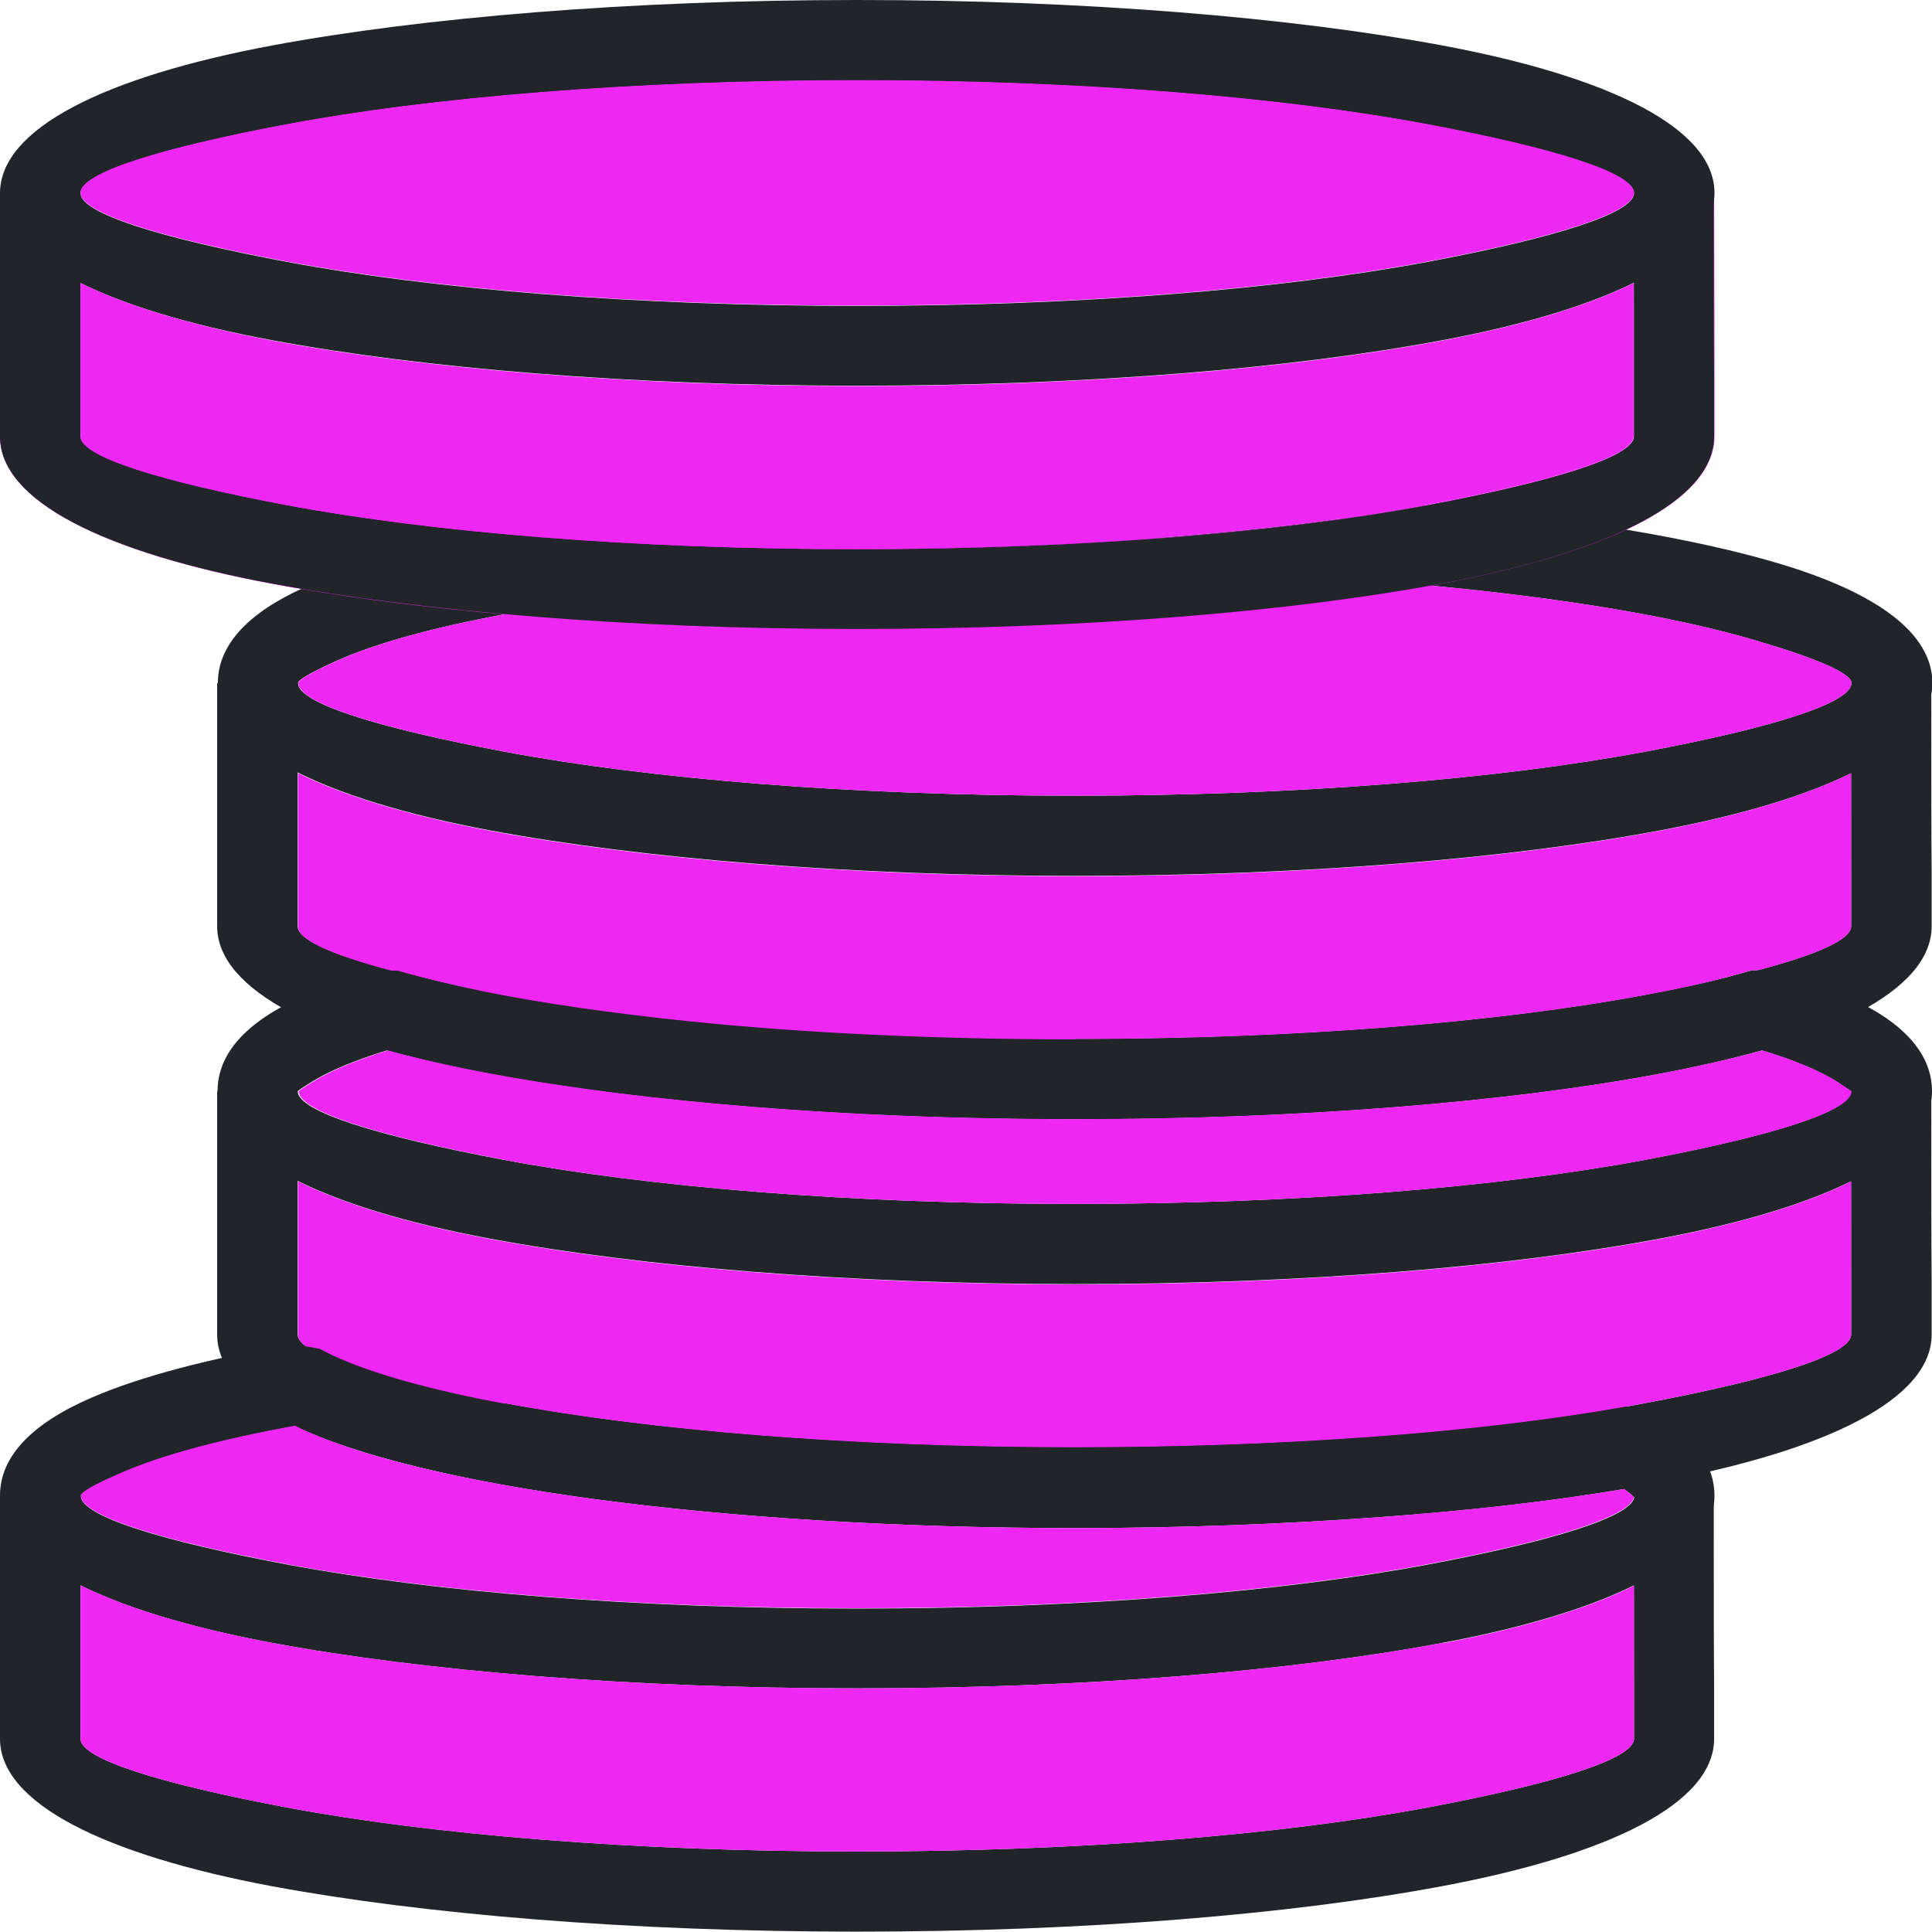
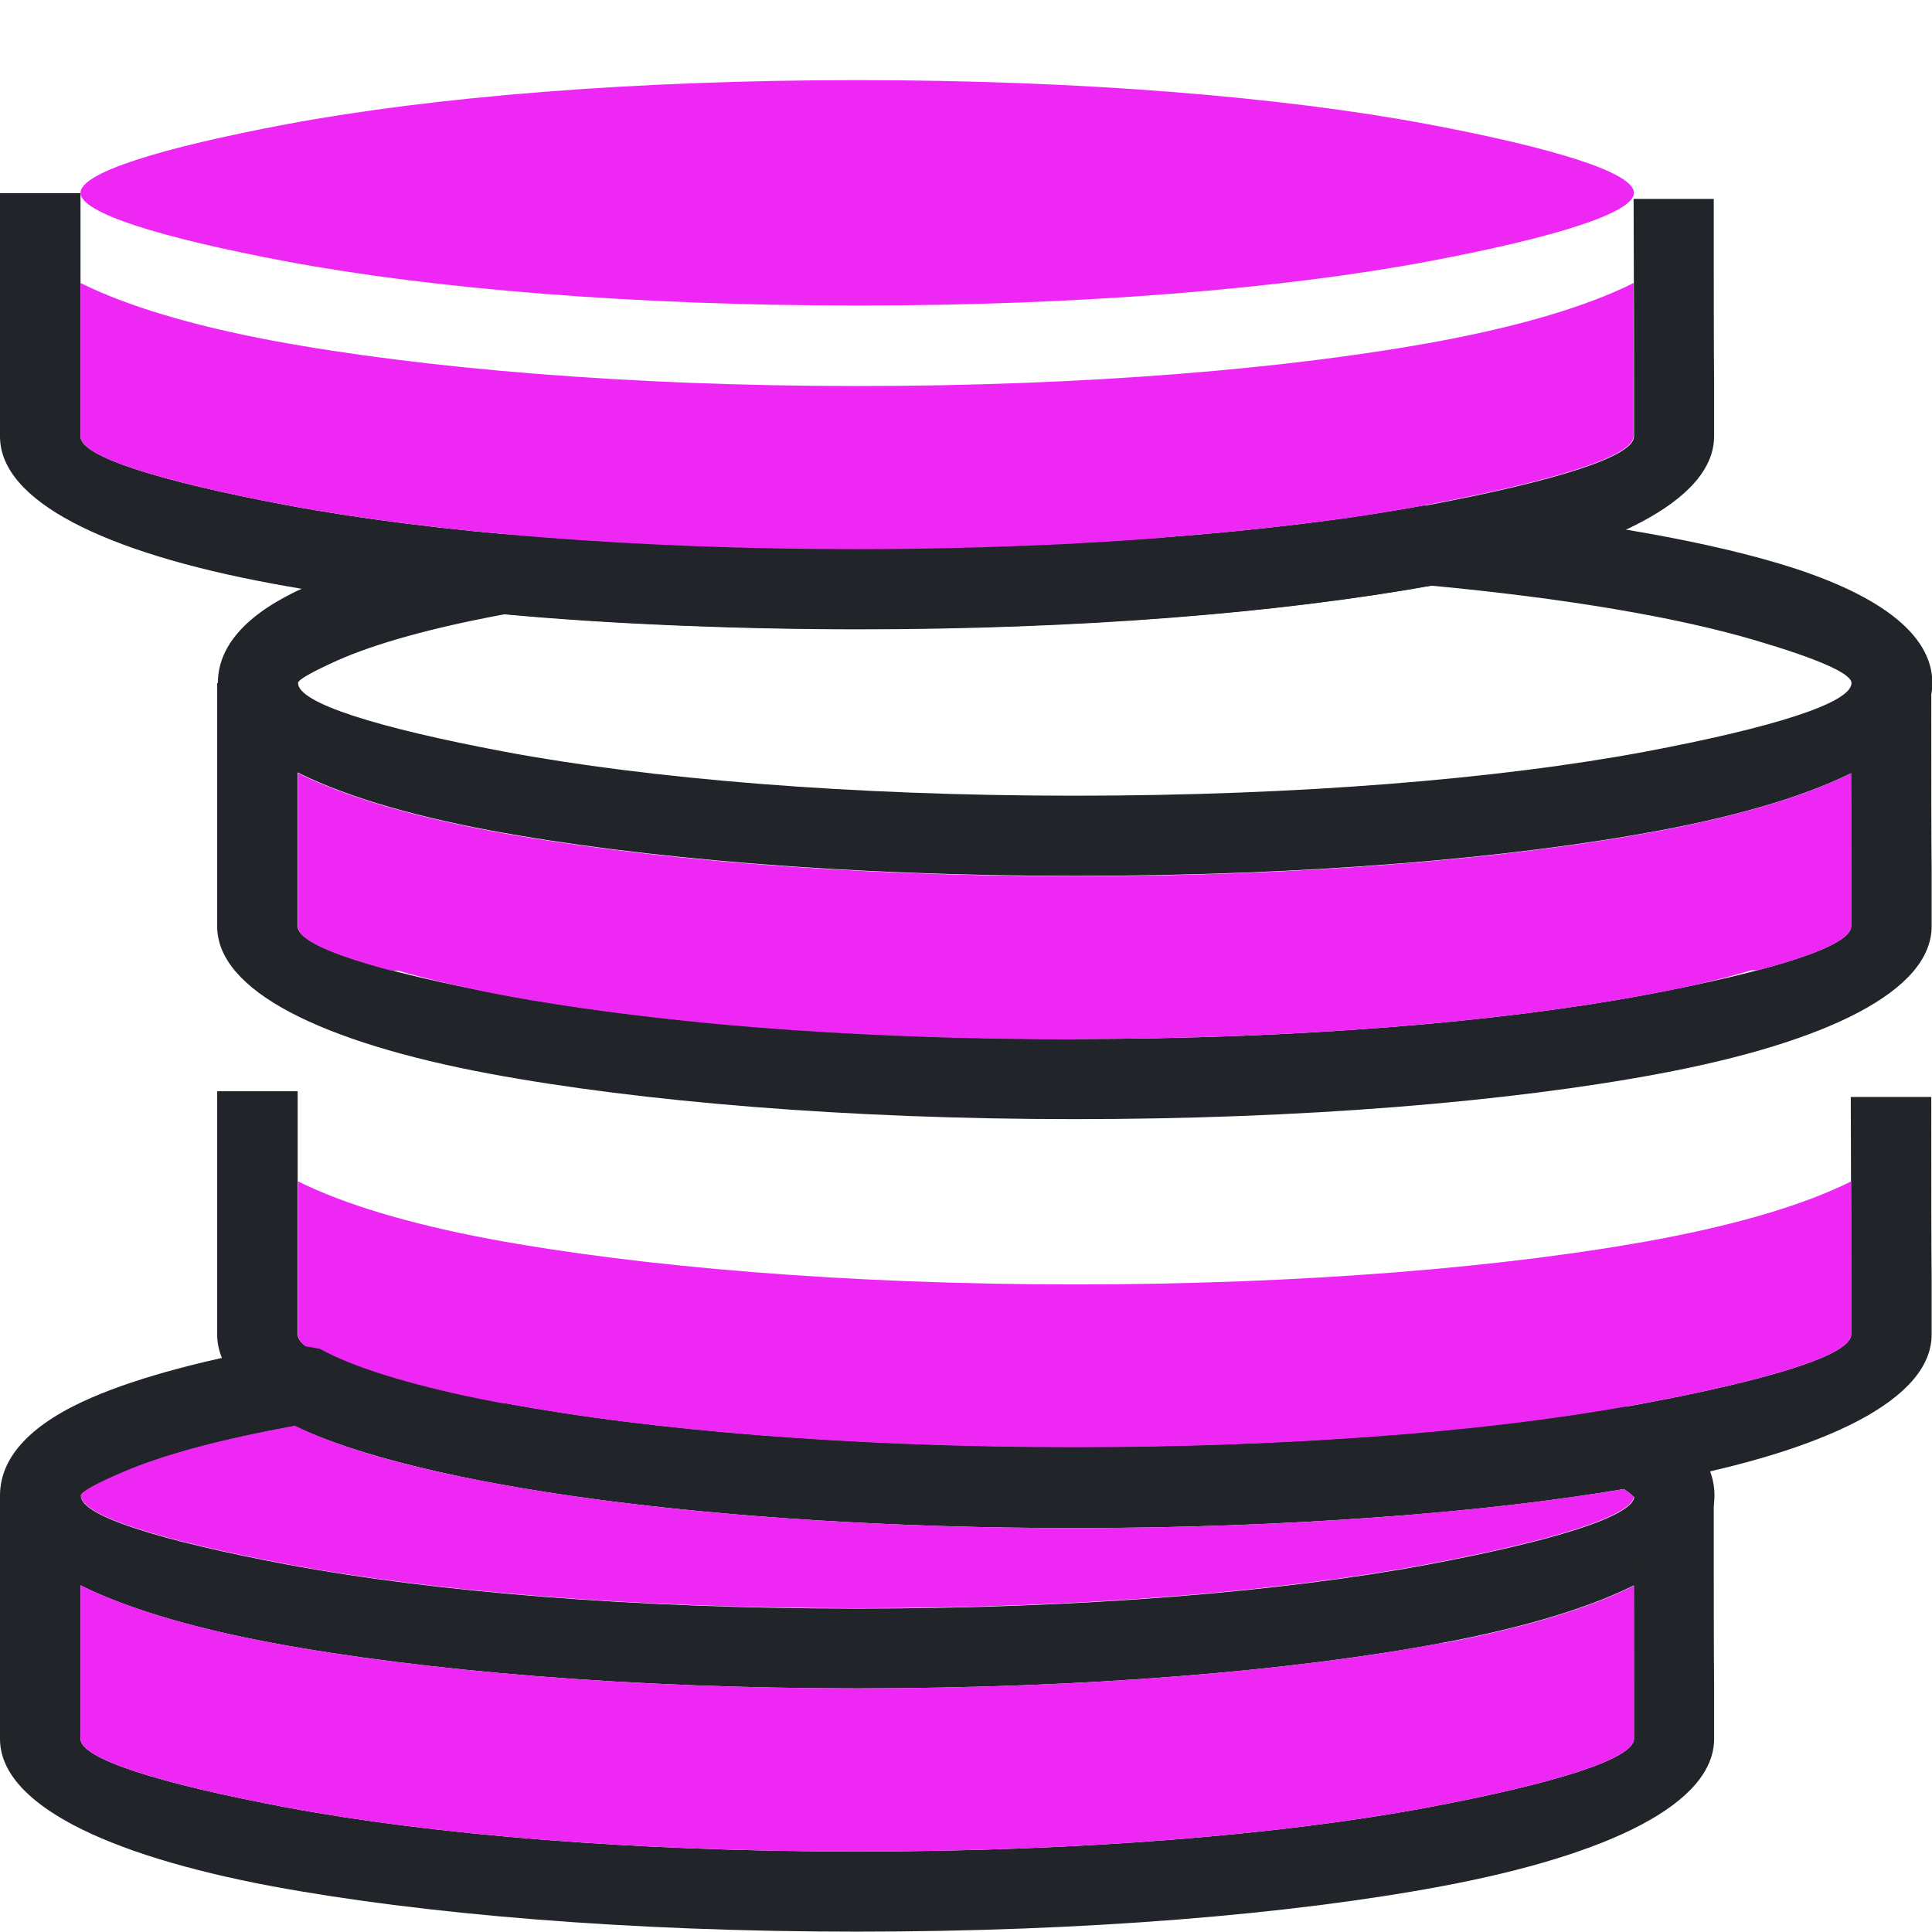
<svg xmlns="http://www.w3.org/2000/svg" id="Layer_2" data-name="Layer 2" viewBox="0 0 54 54">
  <defs>
    <style>
      .cls-1 {
        fill: #212529;
      }

      .cls-2 {
        fill: #ee27f4;
        fill-rule: evenodd;
      }
    </style>
  </defs>
  <g id="Layer_1-2" data-name="Layer 1">
    <g>
      <path class="cls-1" d="M40.06,14.13c3.97,.36,7.32,.92,9.66,1.62,2.72,.81,4.29,1.94,4.29,3.34,0,1.8-2.91,3.24-7.61,4.12-4.21,.79-9.99,1.27-16.35,1.27s-12.15-.49-16.35-1.27c-4.7-.88-7.61-2.32-7.61-4.12,0-1.08,.87-1.98,2.44-2.68,1.27-.56,3.09-1.07,5.33-1.48h.3c1.49,.12,3.09,.23,4.77,.3,1.57,.07,3.26,.1,5.05,.1,3.04,0,5.92-.11,8.55-.31,2.74-.21,5.19-.51,7.24-.89h.3s0-.01,0-.01Zm9.01,3.77c-2.19-.65-5.33-1.18-9.06-1.53-2.12,.38-4.6,.69-7.33,.9-2.7,.21-5.64,.32-8.72,.32-1.71,0-3.43-.04-5.14-.11-1.64-.07-3.22-.17-4.72-.31-2,.37-3.59,.81-4.67,1.29-.71,.32-1.1,.54-1.1,.63,0,.56,2.21,1.25,5.77,1.92,4.06,.76,9.69,1.23,15.94,1.23s11.88-.47,15.94-1.23c3.56-.67,5.77-1.36,5.77-1.92,0-.27-.98-.69-2.68-1.19h0Z" />
      <path class="cls-1" d="M53.98,19.25c0,2.6,0,4.13,.01,5.14,0,1.5,0,.56,0,1.5,0,1.8-2.91,3.24-7.61,4.12-4.21,.79-9.99,1.27-16.35,1.27s-12.15-.49-16.35-1.27c-4.7-.88-7.61-2.32-7.61-4.12v-6.8s2.25,0,2.25,0v6.8c0,.56,2.21,1.25,5.77,1.92,4.06,.76,9.69,1.23,15.94,1.23s11.88-.47,15.94-1.23c3.56-.67,5.77-1.36,5.77-1.92,0-1.68,0-1.38,0-1.5,0-1.01,0-2.54-.01-5.14h2.24s0,0,0,0Z" />
-       <path class="cls-2" d="M23.96,17.59c-1.71,0-3.43-.04-5.14-.11-1.64-.07-3.22-.17-4.72-.31,0,0,0,0,0,0,3,.27,6.35,.42,9.87,.42h0Zm6.08,4.65c6.25,0,11.88-.47,15.94-1.23,3.56-.67,5.77-1.36,5.77-1.92,0-.27-.98-.69-2.68-1.19-2.19-.65-5.33-1.18-9.06-1.53,.1-.02,.2-.04,.3-.06,2.12-.4,3.87-.91,5.16-1.51,1.57-.74,2.45-1.62,2.45-2.61s0,0,0-1.5c0-.99,0-2.5-.01-5.03,0-.04,0-.07,0-.11h-2.24c0,.91,0,1.69,0,2.36,0,1.25,0,2.12,0,2.78,0,.12,0-.18,0,1.5,0,.56-2.21,1.25-5.77,1.92-.74,.14-1.53,.27-2.37,.39-1.53,.22-3.21,.4-5.02,.53-.74,.06-1.51,.11-2.29,.15-1.98,.11-4.08,.16-6.26,.16-6.25,0-11.88-.47-15.94-1.23-3.56-.67-5.77-1.36-5.77-1.92V5.4H0v6.8c0,1.8,2.91,3.24,7.61,4.12,.26,.05,.53,.1,.81,.14,1.69,.29,3.6,.53,5.68,.71-1.99,.37-3.59,.81-4.66,1.29-.71,.32-1.1,.54-1.1,.63,0,.56,2.21,1.25,5.77,1.92,4.06,.76,9.69,1.23,15.94,1.23h0Z" />
-       <path class="cls-1" d="M23.96,0c6.37,0,12.15,.49,16.35,1.27,4.7,.88,7.61,2.32,7.61,4.12s-2.91,3.24-7.61,4.12c-4.21,.79-9.99,1.27-16.35,1.27s-12.15-.49-16.35-1.27C2.91,8.64,0,7.2,0,5.4S2.91,2.15,7.61,1.27C11.81,.49,17.6,0,23.96,0h0Zm15.94,3.48c-4.06-.76-9.69-1.23-15.94-1.23s-11.88,.47-15.94,1.23c-3.56,.67-5.77,1.36-5.77,1.92s2.21,1.25,5.77,1.92c4.06,.76,9.69,1.23,15.94,1.23s11.88-.47,15.94-1.23c3.56-.67,5.77-1.36,5.77-1.92s-2.21-1.25-5.77-1.92Z" />
      <path class="cls-1" d="M47.9,5.55c0,2.6,0,4.13,.01,5.14,0,1.5,0,.56,0,1.5,0,1.8-2.91,3.24-7.61,4.12-4.21,.79-9.99,1.27-16.35,1.27s-12.15-.49-16.35-1.27C2.91,15.44,0,14,0,12.2V5.4H2.25v6.8c0,.56,2.21,1.25,5.77,1.92,4.06,.76,9.69,1.23,15.94,1.23s11.88-.47,15.94-1.23c3.56-.67,5.77-1.36,5.77-1.92,0-1.68,0-1.38,0-1.5,0-1.01,0-2.54-.01-5.14h2.24Z" />
-       <path class="cls-1" d="M49.58,27.12c1.26,.37,2.27,.78,2.98,1.23,.94,.6,1.44,1.32,1.44,2.15,0,1.8-2.91,3.24-7.61,4.12-4.21,.79-9.99,1.27-16.35,1.27s-12.15-.49-16.35-1.27c-4.7-.88-7.61-2.32-7.61-4.12,0-.83,.5-1.55,1.44-2.15,.71-.45,1.72-.87,2.98-1.23h.62c2,.58,4.79,1.07,8.09,1.41,3.19,.33,6.88,.51,10.83,.51s7.63-.19,10.83-.51c3.31-.34,6.09-.82,8.09-1.41h.62Zm1.77,3.12c-.47-.3-1.18-.6-2.1-.88-2.1,.58-4.9,1.06-8.17,1.39-3.3,.34-7.07,.53-11.05,.53s-7.75-.19-11.05-.53c-3.26-.33-6.07-.81-8.17-1.39-.91,.28-1.62,.58-2.1,.88-.26,.16-.39,.25-.39,.26,0,.56,2.21,1.25,5.77,1.92,4.06,.76,9.69,1.23,15.94,1.23s11.88-.47,15.94-1.23c3.56-.67,5.77-1.36,5.77-1.92,0,0-.14-.09-.39-.26h0Z" />
      <path class="cls-1" d="M53.98,30.66c0,2.6,0,4.13,.01,5.14,0,1.5,0,.56,0,1.5,0,1.8-2.91,3.24-7.61,4.12-4.21,.79-9.99,1.27-16.35,1.27s-12.15-.49-16.35-1.27c-4.7-.88-7.61-2.32-7.61-4.12v-6.8s2.25,0,2.25,0v6.8c0,.56,2.21,1.25,5.77,1.92,4.06,.76,9.69,1.23,15.94,1.23s11.88-.47,15.94-1.23c3.56-.67,5.77-1.36,5.77-1.92,0-1.68,0-1.38,0-1.5,0-1.01,0-2.54-.01-5.14h2.24s0,0,0,0Z" />
      <path class="cls-1" d="M46.14,39.45c.51,.28,.91,.59,1.2,.92,.38,.44,.58,.92,.58,1.43,0,1.8-2.91,3.24-7.61,4.12-4.21,.79-9.99,1.27-16.35,1.27s-12.15-.49-16.35-1.27C2.91,45.04,0,43.6,0,41.8,0,40.69,.92,39.77,2.57,39.06c1.34-.58,3.27-1.09,5.64-1.5l.73,.12c1.43,.79,4.24,1.48,7.95,1.98,3.68,.49,8.22,.78,13.14,.78,2.94,0,5.73-.1,8.28-.29,2.65-.19,5.05-.48,7.09-.84l.73,.12h0Zm-.47,2.38h0s0,.02,0,.02c-.06-.07-.16-.15-.28-.23-2.02,.34-4.35,.61-6.9,.79-2.63,.19-5.47,.3-8.44,.3-4.99,0-9.64-.3-13.44-.81-3.71-.5-6.64-1.21-8.37-2.04-2.02,.37-3.65,.8-4.77,1.28-.78,.33-1.21,.57-1.21,.67,0,.56,2.21,1.25,5.77,1.92,4.06,.76,9.69,1.23,15.94,1.23s11.88-.47,15.94-1.23c3.51-.66,5.7-1.34,5.77-1.89h0Zm0-.03s0,.01-.01,.03h0s0-.03,0-.03h0Z" />
      <path class="cls-1" d="M47.9,41.96c0,2.6,0,4.13,.01,5.14,0,1.5,0,.56,0,1.5,0,1.8-2.91,3.24-7.61,4.12-4.21,.79-9.99,1.27-16.35,1.27-6.37,0-12.15-.49-16.35-1.27C2.91,51.84,0,50.4,0,48.6v-6.8H2.25v6.8c0,.56,2.21,1.25,5.77,1.92,4.06,.76,9.69,1.23,15.94,1.23s11.88-.47,15.94-1.23c3.56-.67,5.77-1.36,5.77-1.92,0-1.68,0-1.38,0-1.5,0-1.01,0-2.54-.01-5.14h2.24s0,0,0,0Z" />
      <g>
        <path class="cls-2" d="M40.31,45.92c-4.21,.79-9.99,1.27-16.35,1.27s-12.15-.49-16.35-1.27c-2.23-.42-4.05-.96-5.36-1.61v4.29c0,.56,2.21,1.25,5.77,1.92,4.06,.76,9.69,1.23,15.94,1.23s11.88-.47,15.94-1.23c3.56-.67,5.77-1.36,5.77-1.92,0-1.68,0-1.38,0-1.5,0-.65,0-1.53,0-2.78-1.3,.65-3.13,1.19-5.35,1.61h0Z" />
        <path class="cls-2" d="M8.02,43.72c4.06,.76,9.69,1.23,15.94,1.23s11.88-.47,15.94-1.23c3.51-.66,5.7-1.34,5.77-1.89h0s0,.02,0,.02c-.06-.07-.16-.15-.28-.23-1.69,.28-3.6,.52-5.67,.69-.4,.04-.82,.07-1.23,.1-2.62,.19-5.46,.3-8.44,.3-4.99,0-9.64-.3-13.44-.81-1.4-.19-2.69-.41-3.84-.65-1.91-.4-3.45-.87-4.53-1.4-2.02,.37-3.65,.8-4.77,1.28-.78,.33-1.21,.57-1.21,.67,0,.56,2.21,1.25,5.77,1.92h0Z" />
        <path class="cls-2" d="M14.1,39.22c4.06,.76,9.69,1.23,15.94,1.23,2.87,0,5.62-.1,8.14-.28,.05,0,.09,0,.14-.01,2.65-.19,5.05-.48,7.09-.84h0c.19-.03,.38-.07,.56-.1,3.56-.67,5.77-1.36,5.77-1.92,0-1.68,0-1.38,0-1.5,0-.65,0-1.53,0-2.78-1.3,.65-3.13,1.19-5.35,1.61-4.21,.79-9.99,1.27-16.35,1.27s-12.15-.49-16.35-1.27c-2.23-.42-4.05-.96-5.36-1.61v4.29c0,.1,.07,.21,.21,.32l.4,.07c.94,.52,2.48,.99,4.47,1.4,0,0,0,0,0,0,.22,.04,.45,.09,.68,.13h0Z" />
-         <path class="cls-2" d="M14.1,32.42c4.06,.76,9.69,1.23,15.94,1.23s11.88-.47,15.94-1.23c3.56-.67,5.77-1.36,5.77-1.92,0,0-.14-.09-.39-.26-.47-.3-1.18-.6-2.1-.88-.66,.18-1.38,.35-2.16,.51,0,0,0,0,0,0-.23,.05-.46,.09-.7,.14-4.21,.79-9.99,1.27-16.35,1.27-3.98,0-7.75-.19-11.05-.53-2.24-.23-4.27-.53-6-.88-.78-.16-1.51-.33-2.16-.51-.91,.28-1.62,.58-2.1,.88-.26,.16-.39,.25-.39,.26,0,.56,2.21,1.25,5.77,1.92h0Z" />
        <path class="cls-2" d="M30.04,29.04c6.25,0,11.88-.47,15.94-1.23,.16-.03,.32-.06,.48-.09,0,0,0,0,0,0,.93-.18,1.76-.38,2.49-.6h.18c1.66-.44,2.61-.86,2.61-1.23,0-1.68,0-1.38,0-1.5,0-.65,0-1.53,0-2.78-1.3,.65-3.13,1.19-5.35,1.61-4.21,.79-9.99,1.27-16.35,1.27s-12.15-.49-16.35-1.27c-2.23-.42-4.05-.96-5.36-1.61v4.29c0,.37,.95,.79,2.61,1.23h.18c.73,.21,1.57,.41,2.49,.6,0,0,0,0,0,0,1.61,.32,3.5,.59,5.6,.81,3.19,.33,6.88,.51,10.83,.51h0Z" />
        <path class="cls-2" d="M30.22,15.18s0,0,0,0c0,0,0,0,0,0Zm-6.26,.16c2.1,0,4.13-.05,6.05-.15,.04,0,.08,0,.12,0-1.96,.1-4.03,.16-6.17,.16h0Zm13.54-.84s.02,0,.03,0c-.01,0-.02,0-.03,0Zm-4.99,.53c1.8-.14,3.47-.32,4.99-.53-.01,0-.03,0-.04,0-1.51,.21-3.17,.39-4.95,.52h0Zm-8.55,.31c2.17,0,4.27-.06,6.25-.16,0,0,0,0,0,0,.78-.04,1.55-.09,2.29-.15,1.8-.14,3.49-.32,5.02-.53,.84-.12,1.63-.25,2.37-.39,3.56-.67,5.77-1.36,5.77-1.92,0-1.68,0-1.38,0-1.5,0-.65,0-1.53,0-2.78-1.3,.65-3.13,1.19-5.35,1.61-4.21,.79-9.99,1.27-16.35,1.27s-12.15-.49-16.35-1.27c-2.23-.42-4.05-.96-5.36-1.61v4.29c0,.56,2.21,1.25,5.77,1.92,4.06,.76,9.69,1.23,15.94,1.23h0Z" />
        <path class="cls-2" d="M8.02,7.31c4.06,.76,9.69,1.23,15.94,1.23s11.88-.47,15.94-1.23c3.56-.67,5.77-1.36,5.77-1.92s-2.21-1.25-5.77-1.92c-4.06-.76-9.69-1.23-15.94-1.23s-11.88,.47-15.94,1.23c-3.56,.67-5.77,1.36-5.77,1.92s2.21,1.25,5.77,1.92Z" />
      </g>
    </g>
  </g>
</svg>